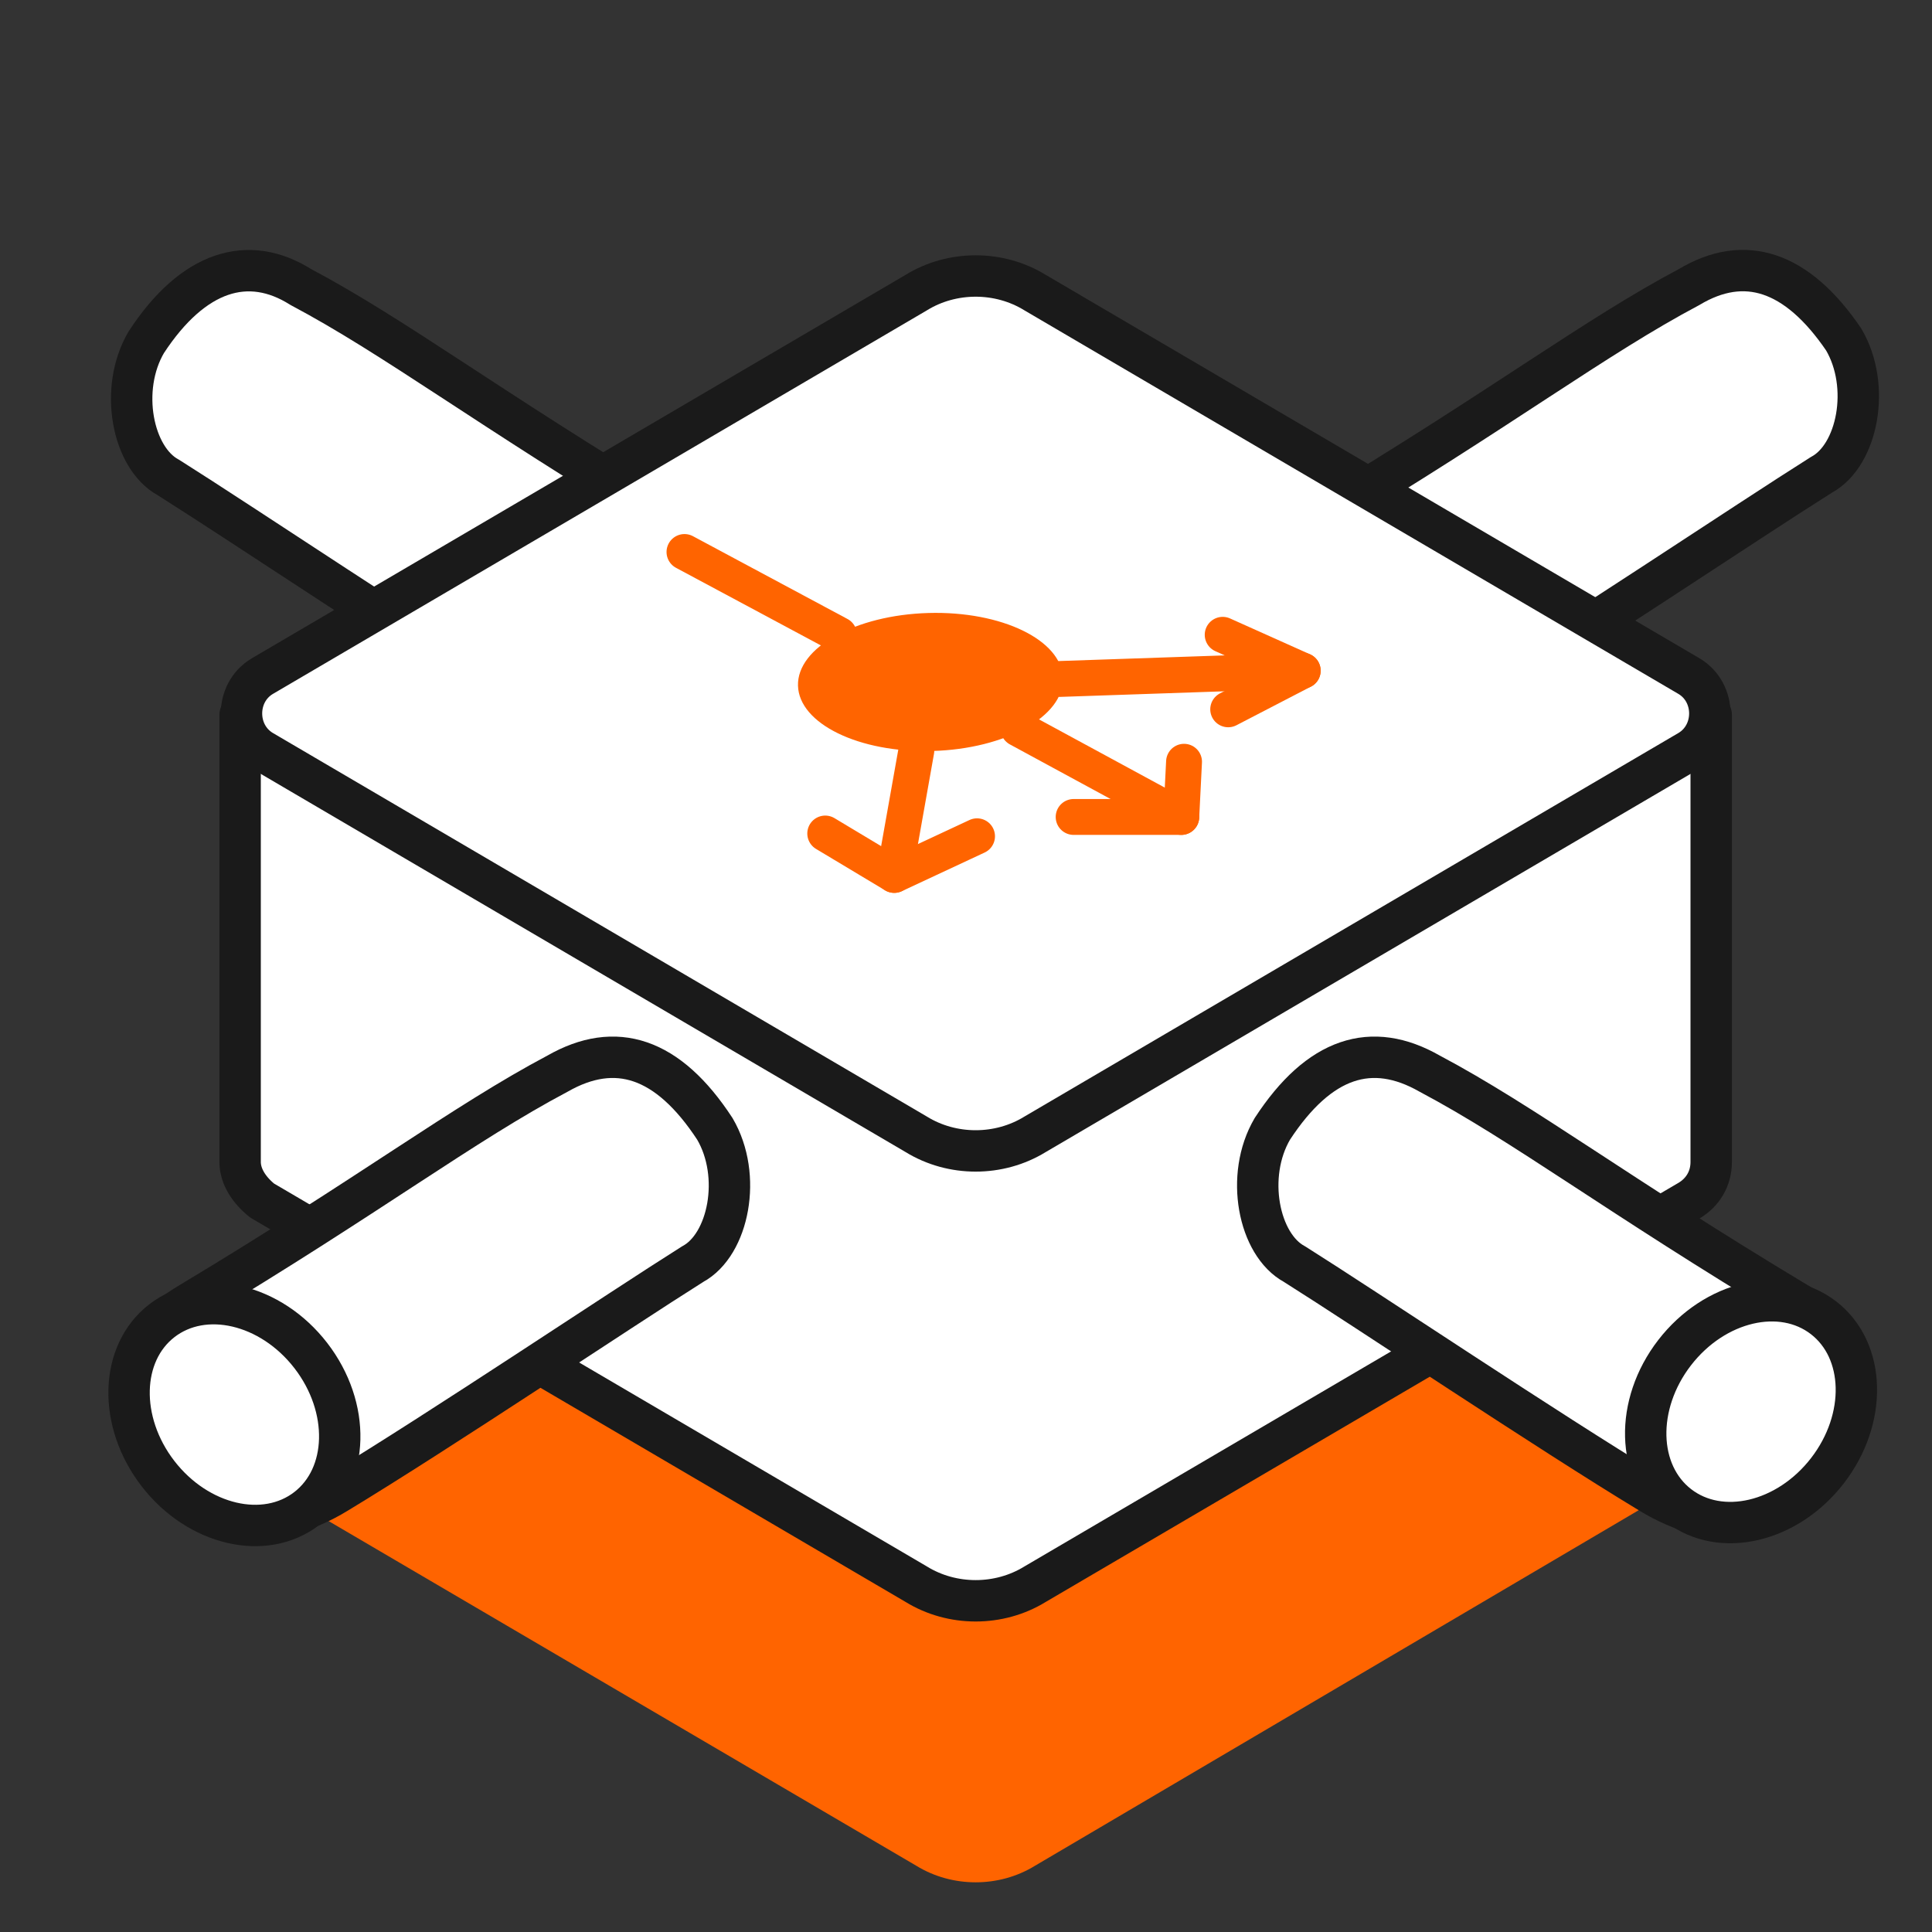
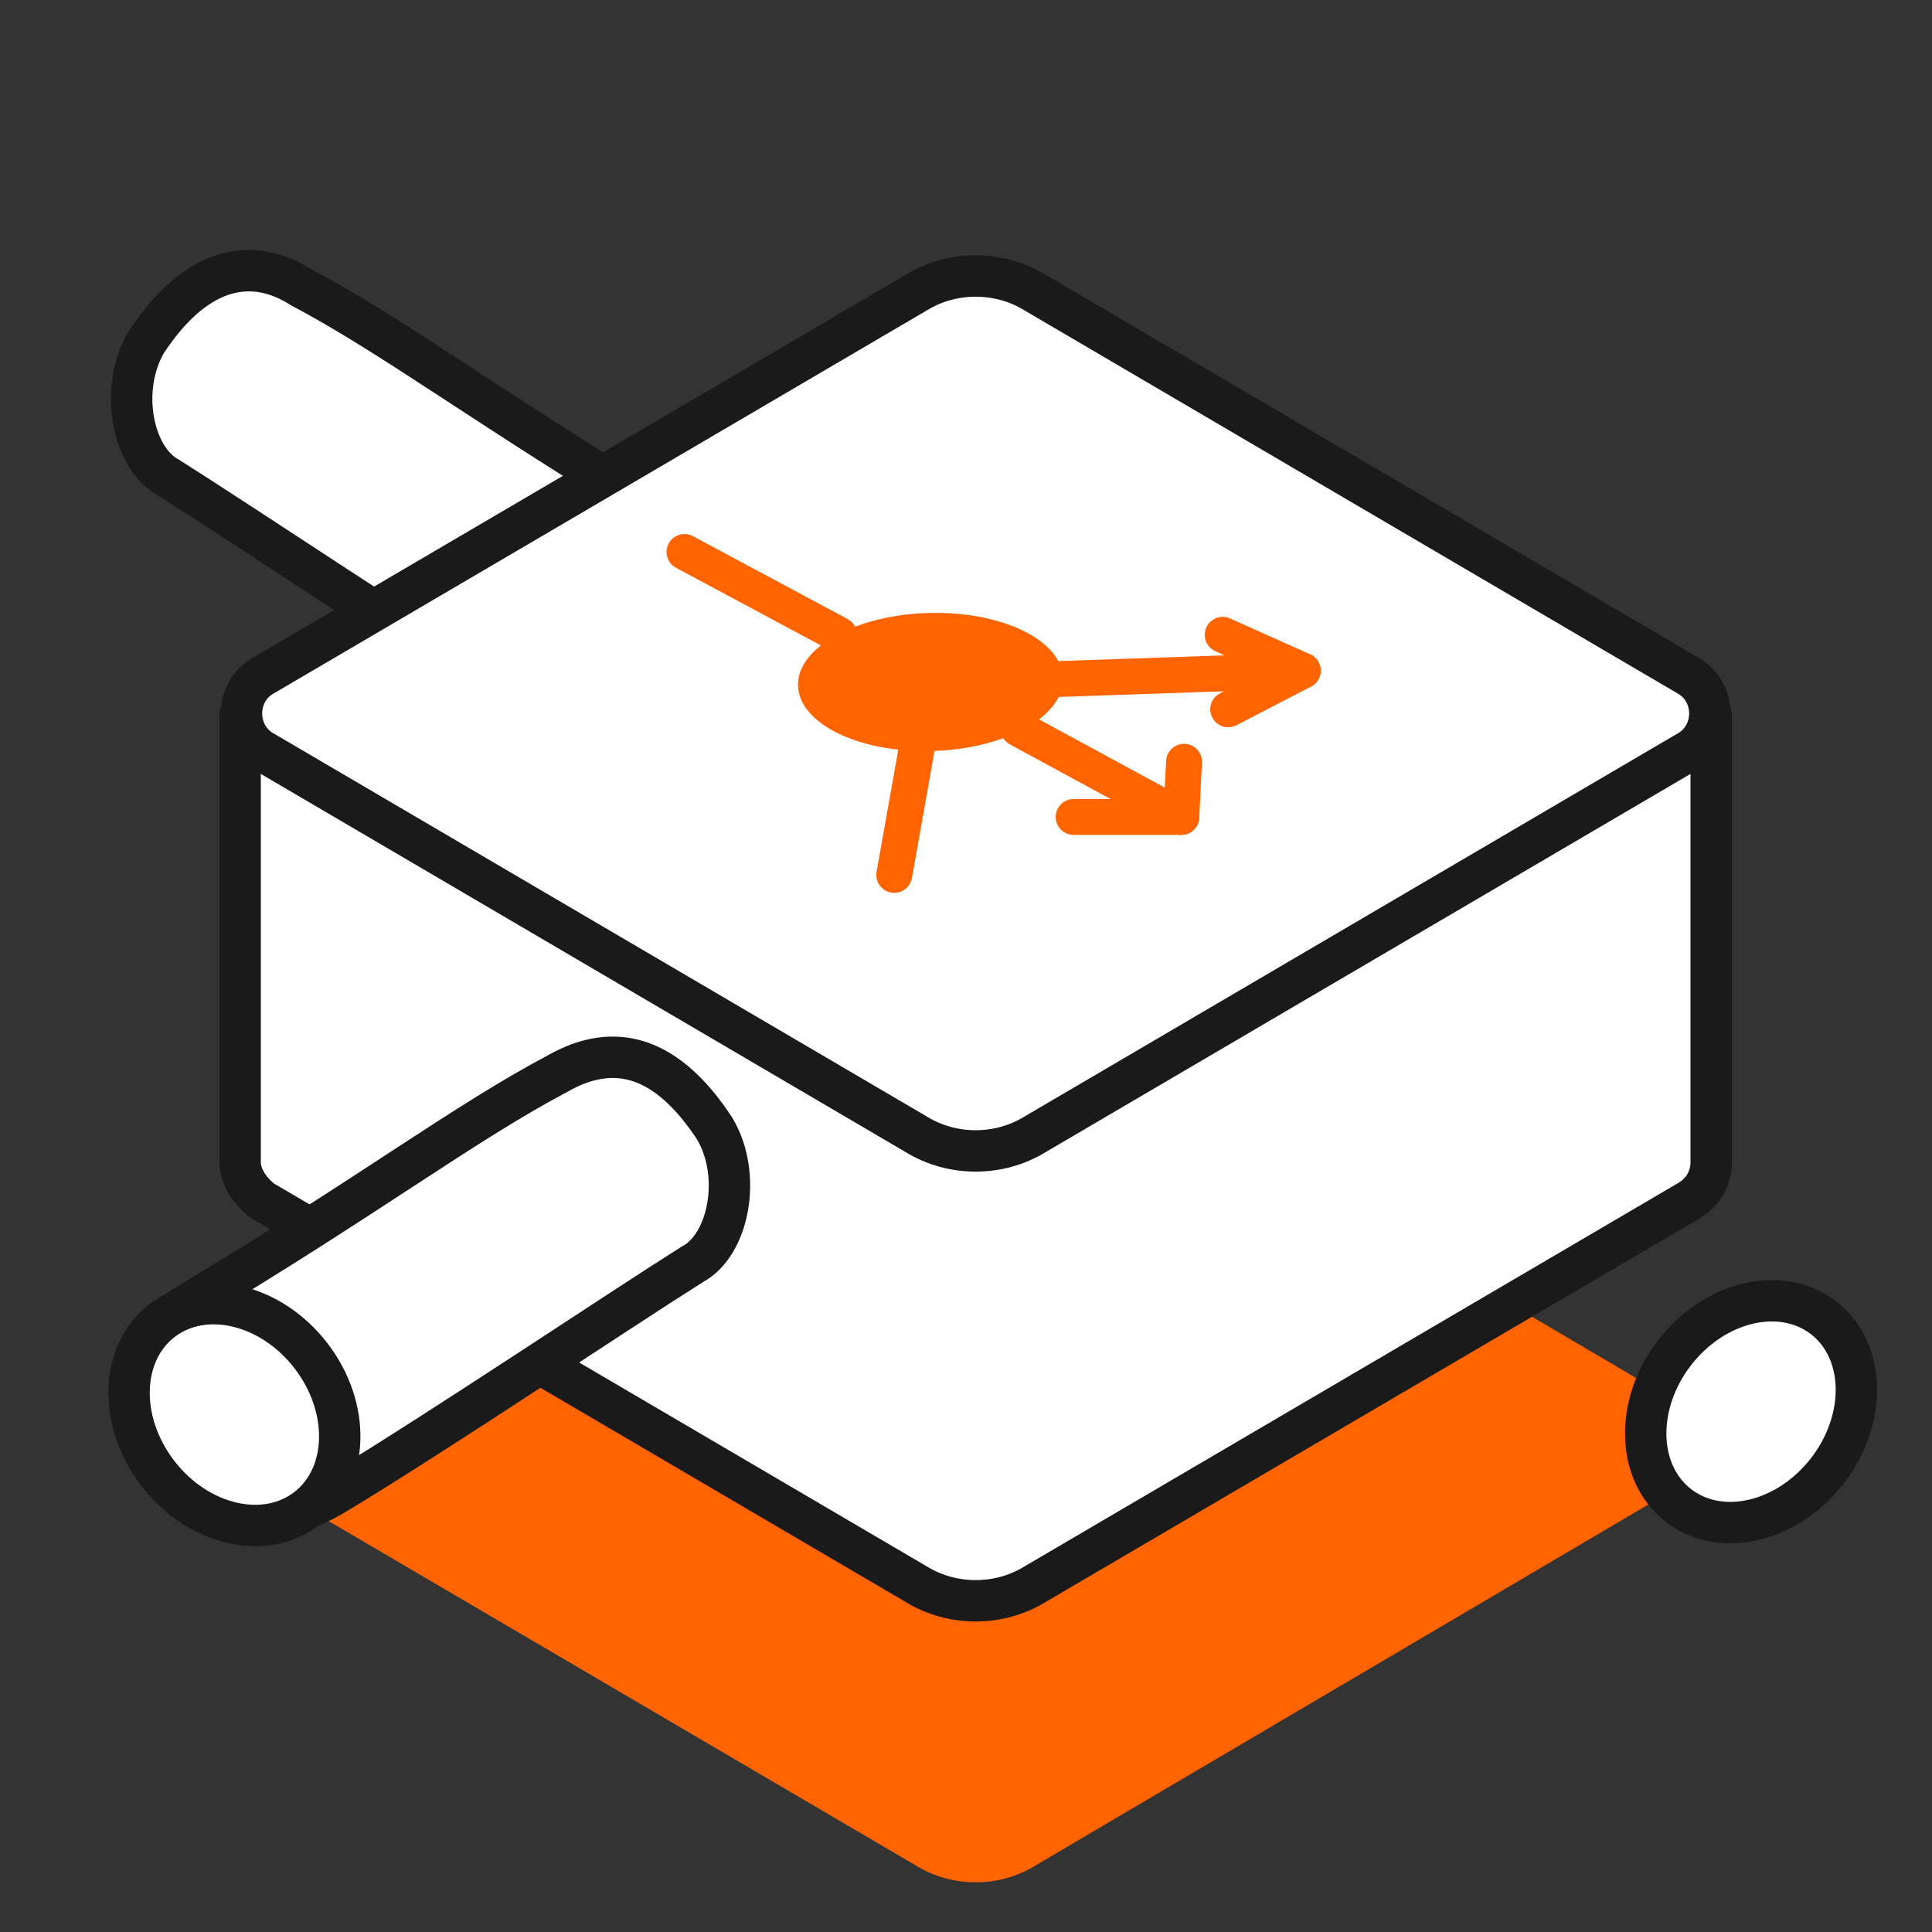
<svg xmlns="http://www.w3.org/2000/svg" version="1.1" id="Layer_1" x="0px" y="0px" viewBox="0 0 70 70" style="enable-background:new 0 0 70 70;" xml:space="preserve">
  <rect x="0" y="0" width="70" height="70" fill="#333333" stroke="none" />
  <style type="text/css">
	.st0{fill:#FF6400;}
	.st1{fill:#FFFFFF;stroke:#1A1A1A;stroke-width:1.5;stroke-linecap:round;stroke-linejoin:round;stroke-miterlimit:10;}
	.st2{fill:#FFFFFF;stroke:#1A1A1A;stroke-width:1.3;stroke-linecap:round;stroke-linejoin:round;stroke-miterlimit:10;}
	.st3{fill:#FFFFFF;stroke:#1A1A1A;stroke-width:1.5;stroke-linecap:round;stroke-linejoin:round;stroke-miterlimit:10;}
	.st4{fill:none;stroke:#FF6400;stroke-width:1.3;stroke-linecap:round;stroke-linejoin:round;stroke-miterlimit:10;}
</style>
  <g>
    <path class="st0" d="M33.2,67.6L9.5,53.7c-1-0.7-1-2.1,0-2.7l23.7-13.9c1.3-0.8,3-0.8,4.3,0L61.1,51c1,0.7,1,2.1,0,2.7L37.5,67.6   C36.2,68.4,34.5,68.4,33.2,67.6z" />
    <g>
-       <path class="st1" d="M47.9,18.7c6.5-3.9,9.9-6.5,13.3-8.3c2-1.2,3.9-0.6,5.6,1.9c1,1.7,0.5,4.2-0.8,4.9c-2.7,1.7-9.1,6-12.9,8.3    c-2.3,1.4-4.8,1.3-6.5-1.2C45,21.8,45.6,20,47.9,18.7z" />
      <ellipse transform="matrix(0.791 -0.611 0.611 0.791 -3.615 34.959)" class="st2" cx="49.4" cy="22.8" rx="3.5" ry="4.3" />
    </g>
    <g>
      <path class="st1" d="M24.2,18.7c-6.5-3.9-9.9-6.5-13.3-8.3C9,9.2,7,9.8,5.3,12.4c-1,1.7-0.5,4.2,0.8,4.9c2.7,1.7,9.1,6,12.9,8.3    c2.3,1.4,4.8,1.3,6.5-1.2C27.1,21.8,26.4,20,24.2,18.7z" />
      <ellipse transform="matrix(0.611 -0.791 0.791 0.611 -9.187 26.778)" class="st2" cx="22.7" cy="22.7" rx="4.3" ry="3.5" />
    </g>
    <path class="st1" d="M44.7,25.9l-7.3-4.3c-1.3-0.8-3-0.8-4.3,0l-7.3,4.3H8.7v16.2l0,0c0,0.5,0.3,1,0.8,1.4l23.7,13.9   c1.3,0.8,3,0.8,4.3,0l23.7-13.9c0.5-0.3,0.8-0.8,0.8-1.4V25.9H44.7z" />
    <path class="st1" d="M33.2,41.1L9.5,27.2c-1-0.6-1-2.1,0-2.7l23.7-13.9c1.3-0.8,3-0.8,4.3,0l23.7,13.9c1,0.6,1,2.1,0,2.7L37.5,41.1   C36.2,41.9,34.5,41.9,33.2,41.1z" />
    <g>
-       <path class="st1" d="M65.1,47.2c-6.5-3.9-9.9-6.5-13.3-8.3c-2.1-1.2-4-0.6-5.7,2c-1,1.7-0.5,4.2,0.8,4.9c2.7,1.7,9.1,6,12.9,8.3    c2.3,1.4,4.8,1.3,6.5-1.2C67.9,50.3,67.4,48.5,65.1,47.2z" />
      <ellipse transform="matrix(0.611 -0.791 0.791 0.611 -15.775 70.154)" class="st3" cx="63.5" cy="51.1" rx="4.3" ry="3.5" />
    </g>
    <g>
      <path class="st1" d="M6.9,47.2c6.5-3.9,9.9-6.5,13.3-8.3c2.1-1.2,4-0.6,5.7,2c1,1.7,0.5,4.2-0.8,4.9c-2.7,1.7-9.1,6-12.9,8.3    c-2.3,1.4-4.8,1.3-6.5-1.2C4.2,50.3,4.7,48.5,6.9,47.2z" />
      <ellipse transform="matrix(0.791 -0.611 0.611 0.791 -29.575 15.868)" class="st3" cx="8.5" cy="51.3" rx="3.5" ry="4.3" />
    </g>
    <g>
      <ellipse transform="matrix(1 -2.805050e-02 2.805050e-02 1 -0.68 0.955)" class="st0" cx="33.7" cy="24.7" rx="4.8" ry="2.5" />
      <line class="st4" x1="30.4" y1="23" x2="24.8" y2="20" />
      <g>
        <line class="st4" x1="36.9" y1="26.4" x2="42.8" y2="29.6" />
        <polyline class="st4" points="38.9,29.6 42.8,29.6 42.9,27.6    " />
      </g>
      <g>
        <line class="st4" x1="38.4" y1="24.6" x2="47.2" y2="24.3" />
        <polyline class="st4" points="44.5,25.7 47.2,24.3 44.3,23    " />
      </g>
      <g>
        <line class="st4" x1="33.2" y1="27.2" x2="32.4" y2="31.7" />
-         <polyline class="st4" points="35.4,30.3 32.4,31.7 29.9,30.2    " />
      </g>
    </g>
  </g>
</svg>